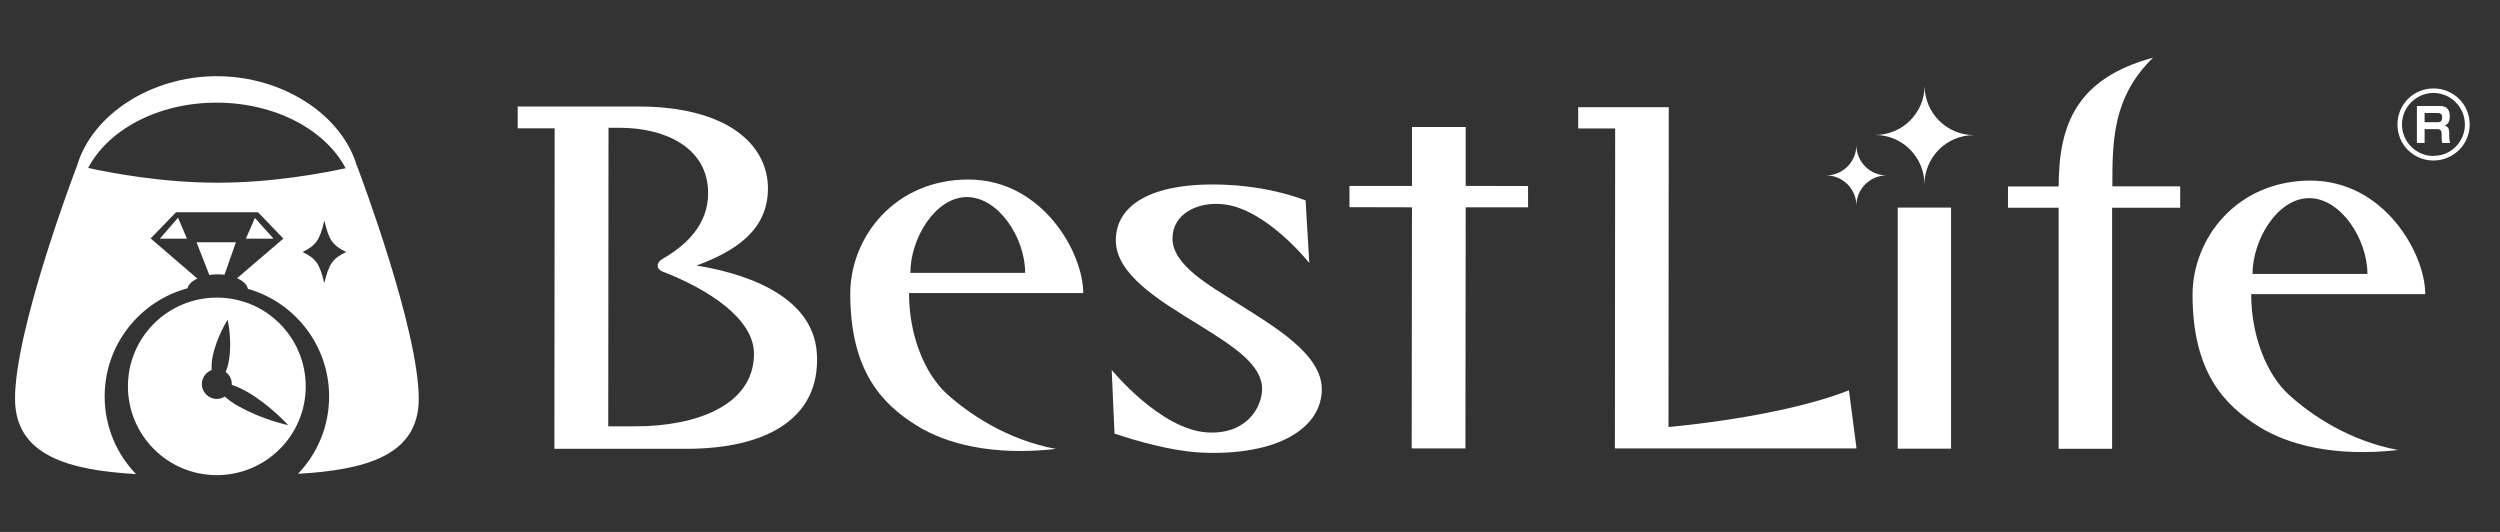
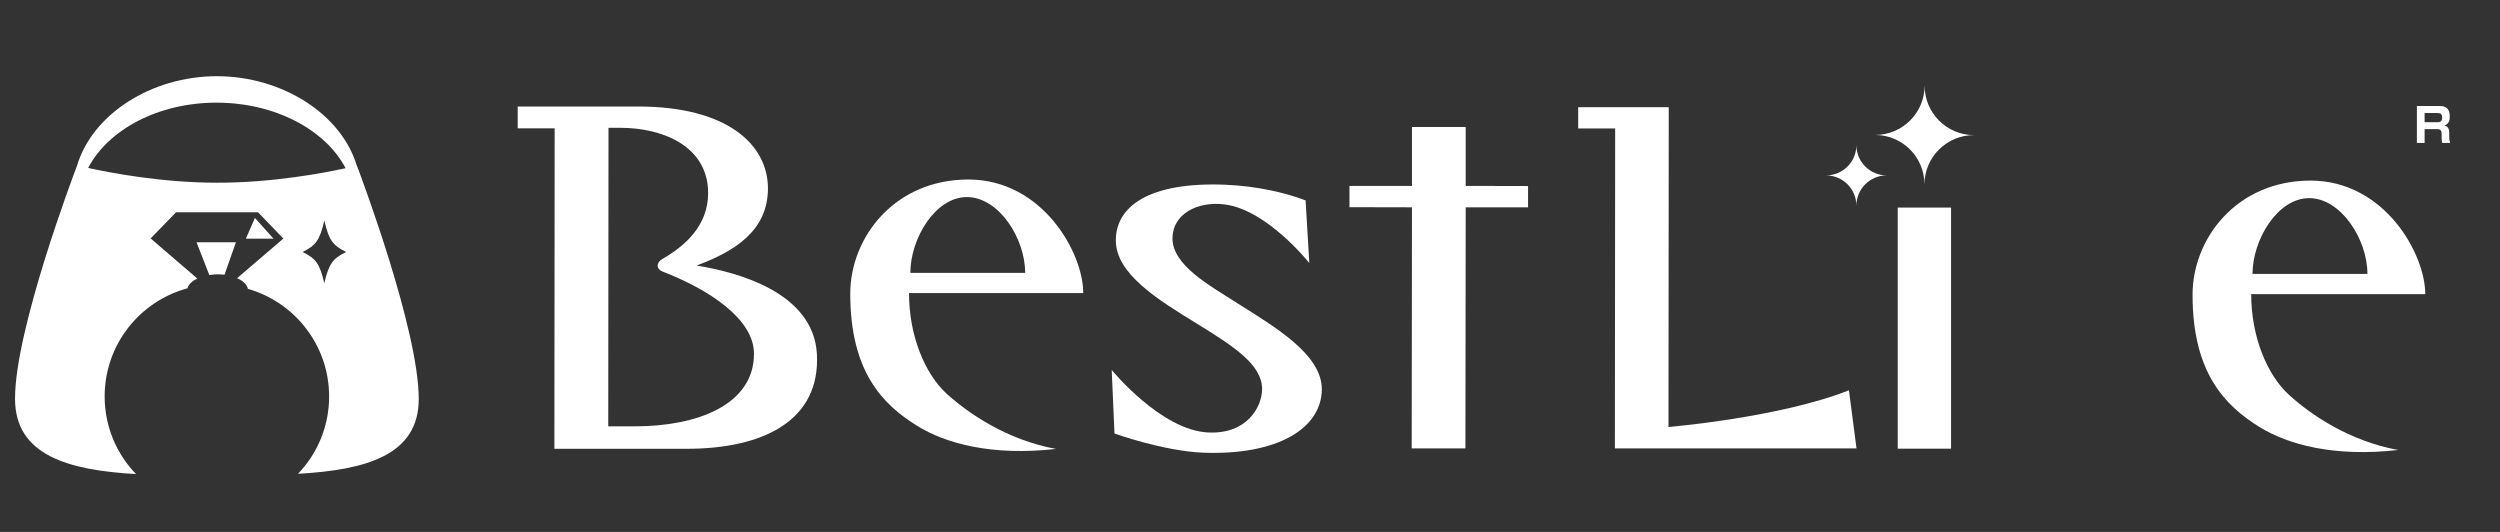
<svg xmlns="http://www.w3.org/2000/svg" id="_レイヤー_1" viewBox="0 0 188 40">
  <rect x="0" y="0" width="188" height="40" fill="#333333" stroke="none" />
  <defs>
    <style>.cls-1{fill:#fff;stroke-width:0px;}</style>
  </defs>
-   <path class="cls-1" d="m16.31,22.38c-3.69,0-6.69,2.98-6.69,6.67,0,3.69,2.99,6.68,6.68,6.68,3.69,0,6.69-2.98,6.69-6.67,0-3.69-2.98-6.68-6.68-6.68Zm1.65,8.19c-.49-.28-.82-.53-1.05-.75-.17.11-.38.18-.6.18-.62,0-1.13-.5-1.13-1.12,0-.48.31-.89.73-1.05-.01-.23,0-.53.06-.91.28-1.53,1.15-2.88,1.15-2.88,0,0,.36,1.58.09,3.1-.06.35-.15.63-.24.83.28.21.46.53.46.9,0,.02,0,.05,0,.07.29.09.68.26,1.17.53,1.72,1,3.07,2.5,3.07,2.5,0,0-1.97-.41-3.7-1.41Z" />
  <path class="cls-1" d="m26.84,12.49c-1.13-3.86-5.56-6.75-10.52-6.76-4.96,0-9.39,2.88-10.53,6.74-.29.75-4.66,12.33-4.66,17.51,0,4.26,4,5.38,9.1,5.67-1.46-1.51-2.36-3.57-2.36-5.84,0-3.89,2.64-7.16,6.23-8.13.07-.29.35-.55.74-.73l-3.51-3.02,1.91-1.97h6.16s1.91,1.98,1.91,1.98l-3.48,2.98c.45.2.75.48.81.8,3.53,1.01,6.11,4.25,6.11,8.1,0,2.25-.89,4.3-2.34,5.81,5.09-.29,9.08-1.38,9.08-5.63,0-5.18-4.35-16.75-4.64-17.52Zm-10.53,1.25c-4.14,0-8.04-.75-9.68-1.11,1.5-2.88,5.28-4.92,9.68-4.91s8.17,2.05,9.68,4.93c-1.65.36-5.54,1.1-9.68,1.09Zm8.08,7.58c-.34-1.47-.62-1.88-1.64-2.37,1.02-.5,1.3-.9,1.64-2.37.34,1.47.62,1.87,1.64,2.37-1.02.49-1.3.9-1.65,2.37Z" />
  <path class="cls-1" d="m16.88,20.67l.86-2.45h-2.96s.96,2.46.96,2.46c.19-.03.4-.05.62-.05.18,0,.35.01.52.03Z" />
  <polygon class="cls-1" points="18.49 17.95 20.57 17.95 19.17 16.39 18.49 17.95" />
-   <polygon class="cls-1" points="14.06 17.95 13.39 16.37 12.02 17.95 14.06 17.95" />
  <polygon class="cls-1" points="110.22 9.55 106.18 9.55 106.18 13.98 101.48 13.98 101.48 15.58 106.18 15.59 106.16 33.72 110.2 33.72 110.22 15.59 114.91 15.59 114.91 13.99 110.22 13.98 110.22 9.55" />
  <path class="cls-1" d="m93.02,22.78c-2.06-1.31-4.85-2.84-4.85-4.85,0-1.83,1.87-2.81,3.9-2.56,3.21.39,6.39,4.41,6.39,4.41,0,0-.28-4.66-.28-4.71-1.43-.55-3.59-1.08-6.07-1.18-5.73-.22-8.2,1.65-8.2,4.18s3.13,4.45,6.23,6.35c2.74,1.69,4.77,3.04,4.77,4.84,0,1.29-1.1,3.42-4.09,3.26-3.54-.19-7.22-4.7-7.22-4.7l.21,4.78s3.67,1.32,6.65,1.44c5.61.22,8.93-1.83,8.94-4.77,0-2.62-3.5-4.67-6.37-6.48Z" />
  <path class="cls-1" d="m72.82,13.5c-5.55,0-8.88,4.35-8.88,8.59,0,5.83,2.41,8.31,5.01,9.92,2.18,1.36,5.68,2.29,10.46,1.75-3.69-.68-6.57-2.66-8.22-4.15-1.63-1.49-2.84-4.37-2.83-7.57h13.1c0-3.04-3.07-8.53-8.62-8.54Zm-4.36,7.01c0-2.56,1.87-5.7,4.26-5.69s4.38,3.1,4.37,5.7h-8.63Z" />
  <path class="cls-1" d="m52.38,19.97c2.96-1.1,5.36-2.67,5.37-5.79,0-3.35-3.12-6.17-9.75-6.17h-9.07s0,1.64,0,1.64h2.78s-.02,24.1-.02,24.1h9.89c5.91.01,10.13-2.18,9.85-7.14-.27-4.67-6.08-6.16-9.04-6.64Zm-4.61,12.09h-2.03s.02-22.45.02-22.45h.85c3.3,0,6.42,1.4,6.63,4.56.15,2.29-1.17,4.01-3.42,5.3-.49.28-.48.76,0,.95,3.45,1.33,6.88,3.55,6.88,6.18,0,3.88-4.34,5.46-8.92,5.46Z" />
-   <path class="cls-1" d="m161.93,4.33c-5.73,1.56-7.11,4.96-7.12,9.69h-3.81s0,1.6,0,1.6h3.81s0,18.13,0,18.13h4.02s0-4.76,0-4.76v-13.37s5.12,0,5.12,0v-1.61s-5.1,0-5.1,0c0-3.38,0-6.71,3.08-9.69Z" />
  <path class="cls-1" d="m125.47,32.12l.02-24.06h-6.81s0,1.6,0,1.6h2.78s-.02,24.06-.02,24.06h18.17s-.57-4.37-.57-4.37c-5.22,2.06-13.57,2.76-13.57,2.76Z" />
  <path class="cls-1" d="m144.73,6.44c0,2.05-1.67,3.71-3.72,3.71,2.05,0,3.71,1.67,3.71,3.72,0-2.05,1.67-3.71,3.72-3.71-2.05,0-3.71-1.67-3.71-3.72Z" />
  <path class="cls-1" d="m169.28,22.12h13.1c0-3.04-3.07-8.53-8.62-8.54-5.56,0-8.88,4.35-8.88,8.59,0,5.83,2.41,8.31,5,9.92,2.18,1.36,5.68,2.29,10.46,1.75-3.69-.68-6.58-2.66-8.21-4.15-1.64-1.49-2.84-4.37-2.84-7.57Zm4.37-7.22c2.39,0,4.38,3.1,4.38,5.7h-8.64c0-2.56,1.87-5.7,4.26-5.7Z" />
  <rect class="cls-1" x="142.71" y="15.61" width="4.01" height="18.13" />
  <path class="cls-1" d="m139.6,10.91c0,1.26-1.02,2.28-2.28,2.28,1.26,0,2.28,1.02,2.28,2.28,0-1.26,1.02-2.28,2.28-2.28-1.26,0-2.28-1.02-2.28-2.28Z" />
-   <path class="cls-1" d="m183,6.65c-1.47,0-2.71,1.17-2.71,2.71s1.22,2.71,2.71,2.71c1.48,0,2.72-1.19,2.72-2.71,0-1.55-1.26-2.71-2.71-2.71Zm0,5.08c-1.3,0-2.37-1.06-2.37-2.37,0-1.33,1.09-2.37,2.37-2.37s2.36,1.05,2.36,2.37c0,1.3-1.05,2.37-2.36,2.36Z" />
  <path class="cls-1" d="m183.42,7.97c.25,0,.8,0,.8.77,0,.2,0,.57-.4.7.27.06.36.25.36.53v.25c0,.29.05.46.07.53h-.6c-.03-.13-.04-.3-.04-.43v-.26c0-.35-.2-.35-.38-.35h-.9s0,1.04,0,1.04h-.58s0-2.78,0-2.78h1.67Zm-1.09.53v.69s.98,0,.98,0c.22,0,.34-.07.34-.37,0-.26-.14-.32-.34-.32h-.98Z" />
</svg>